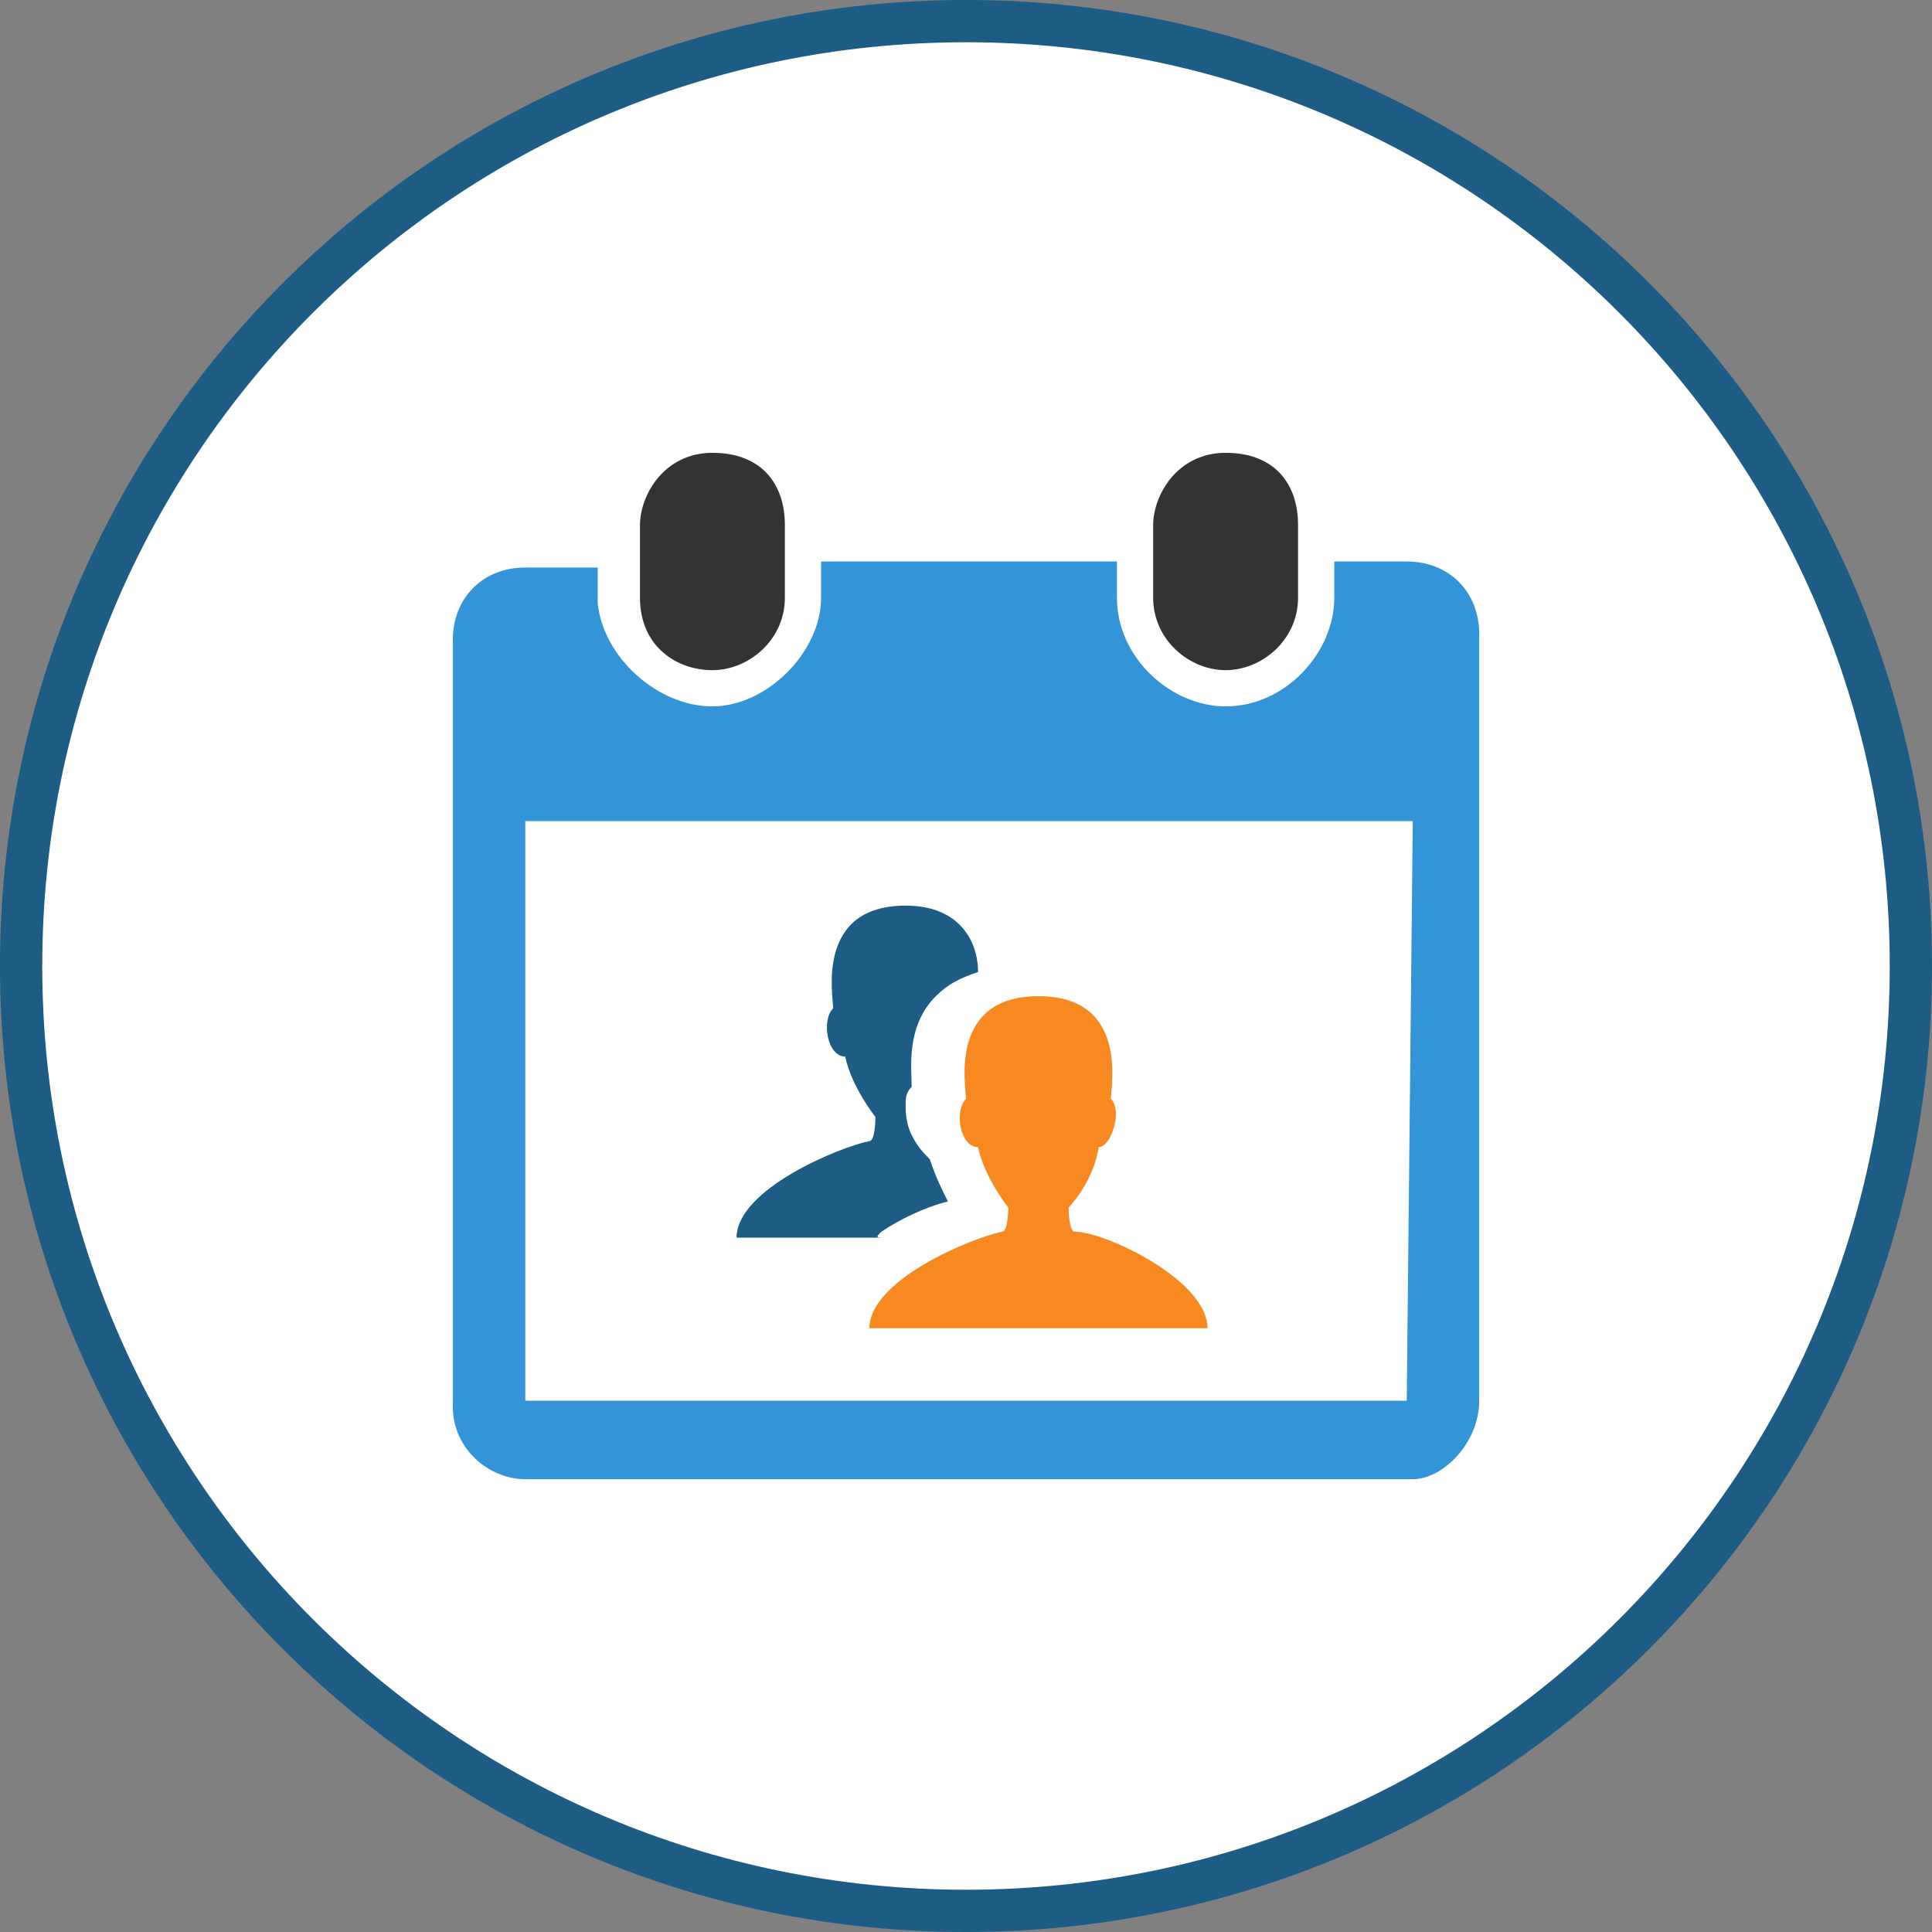
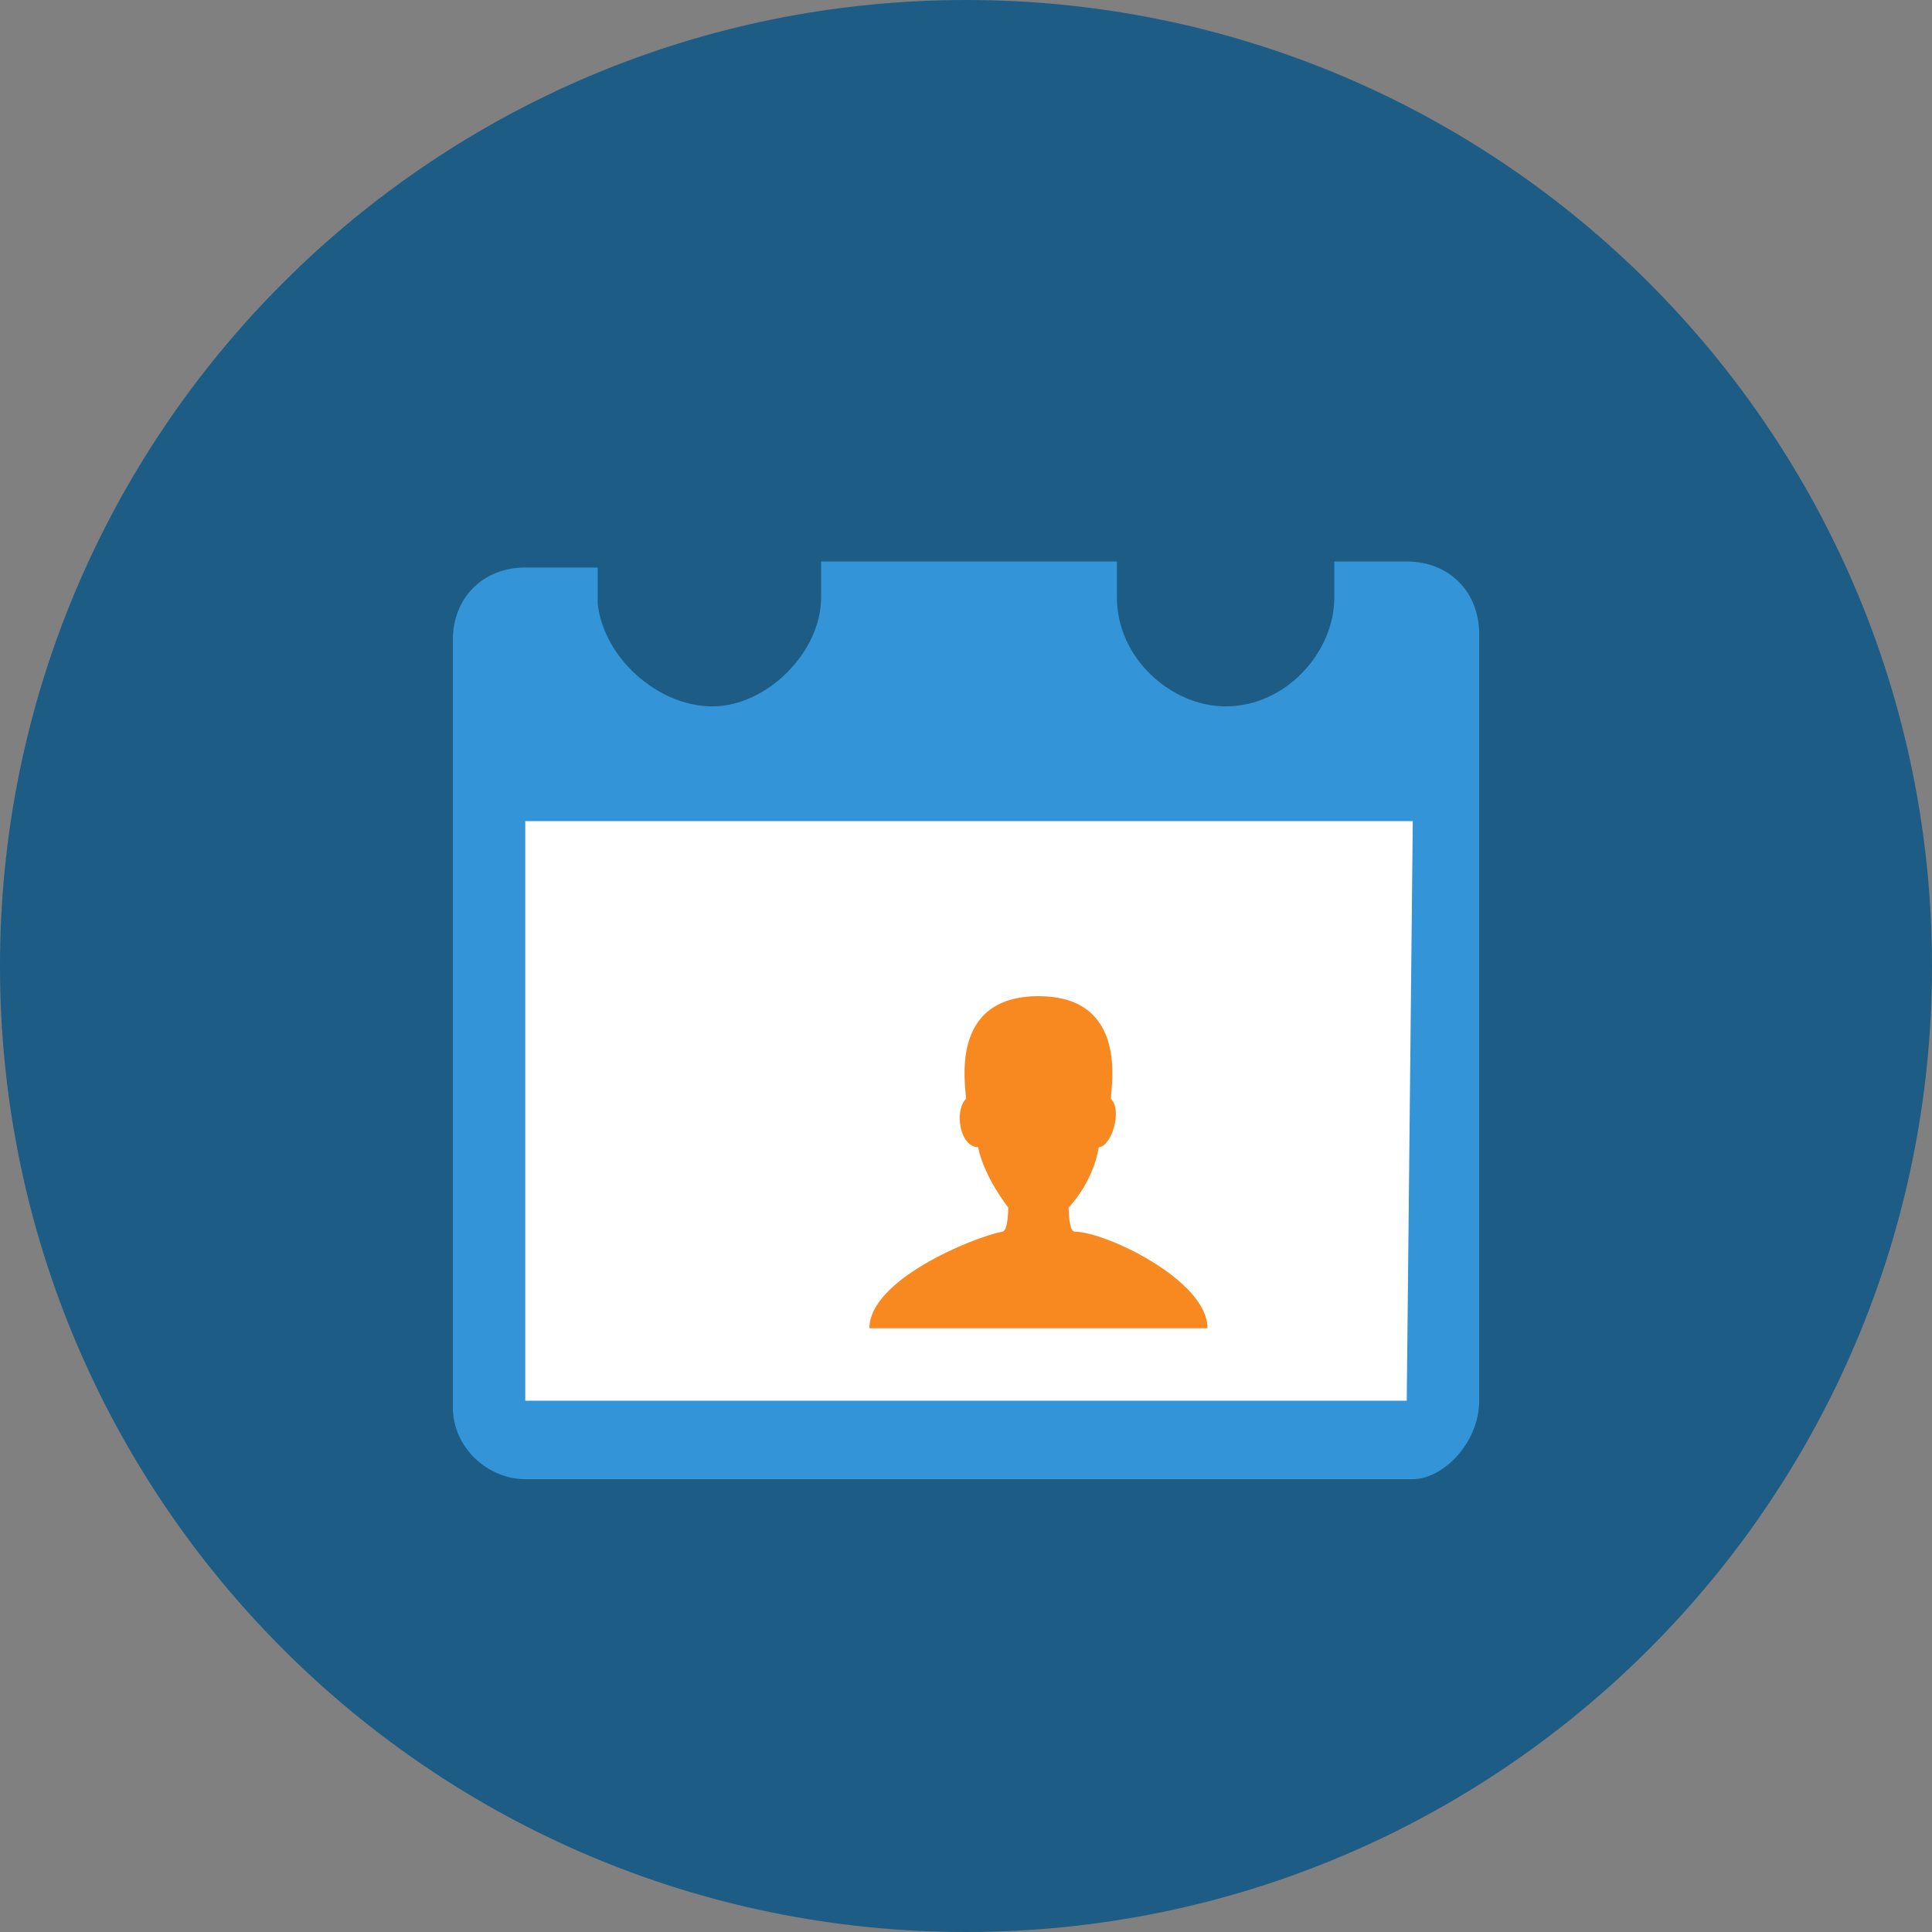
<svg xmlns="http://www.w3.org/2000/svg" width="32" height="32" viewBox="0 0 32 32" fill="none">
  <rect x="0" y="0" width="32" height="32" fill="#808080" stroke="none" />
  <path d="M16 32C24.837 32 32 24.837 32 16C32 7.163 24.837 0 16 0C7.163 0 0 7.163 0 16C0 24.837 7.163 32 16 32Z" fill="#1D5C84" />
-   <path d="M16 31.3C24.45 31.3 31.3 24.45 31.3 16C31.3 7.55 24.45 0.7 16 0.7C7.55 0.7 0.7 7.55 0.7 16C0.7 24.45 7.55 31.3 16 31.3Z" fill="white" />
  <path d="M23.4 24.5H8.7C8.1 24.5 7.5 24 7.5 23.3V10.6C7.5 9.9 8 9.4 8.7 9.4H9.9V10C10 10.9 10.9 11.7 11.8 11.7C12.7 11.7 13.6 10.8 13.6 9.9V9.3H18.5V9.9C18.5 10.9 19.4 11.7 20.3 11.7C21.3 11.7 22.1 10.8 22.1 9.9V9.3H23.3C24 9.3 24.5 9.8 24.5 10.5V23.2C24.5 23.9 23.9 24.5 23.4 24.5V24.5Z" fill="#3394D7" />
  <path d="M23.4 13.6H8.7V23.2H23.3L23.4 13.6Z" fill="white" />
-   <path d="M20.3 11.1C19.7 11.1 19.1 10.6 19.1 9.9V8.7C19.1 8.2 19.5 7.5 20.3 7.5C21.1 7.5 21.5 8 21.5 8.7V9.9C21.5 10.6 20.9 11.1 20.3 11.1V11.1ZM11.8 11.1C11.2 11.1 10.6 10.7 10.6 9.9V8.7C10.6 8.2 11 7.5 11.8 7.5C12.6 7.5 13 8 13 8.7V9.9C13 10.6 12.4 11.1 11.8 11.1V11.1Z" fill="#333333" />
-   <path d="M14.6 20.4C14.9 20.2 15.3 20 15.7 19.9C15.6 19.7 15.5 19.5 15.4 19.2C15.3 19.1 15.2 19 15.1 18.8C15 18.6 15 18.4 15 18.3C15 18.2 15 18.1 15.1 18C15.1 17.7 15 17 15.5 16.5C15.7 16.3 15.9 16.2 16.2 16.1C16.2 15.6 15.9 15 15 15C13.5 15 13.8 16.5 13.8 16.7C13.6 16.9 13.7 17.5 14 17.5C14.1 18 14.5 18.5 14.5 18.5C14.5 18.5 14.5 18.9 14.4 18.9C13.9 19 12.2 19.7 12.2 20.5H14.7C14.5 20.5 14.5 20.5 14.6 20.4V20.4Z" fill="#1D5C84" />
  <path d="M17.8 20.4C17.7 20.4 17.7 20 17.7 20C17.7 20 18.1 19.6 18.2 19C18.4 19 18.6 18.4 18.4 18.2C18.4 18 18.7 16.5 17.2 16.5C15.7 16.5 16 18 16 18.2C15.8 18.4 15.9 19 16.2 19C16.3 19.5 16.7 20 16.7 20C16.7 20 16.7 20.4 16.6 20.4C16.1 20.5 14.4 21.2 14.4 22H20C20 21.2 18.3 20.4 17.8 20.4Z" fill="#F78920" />
</svg>